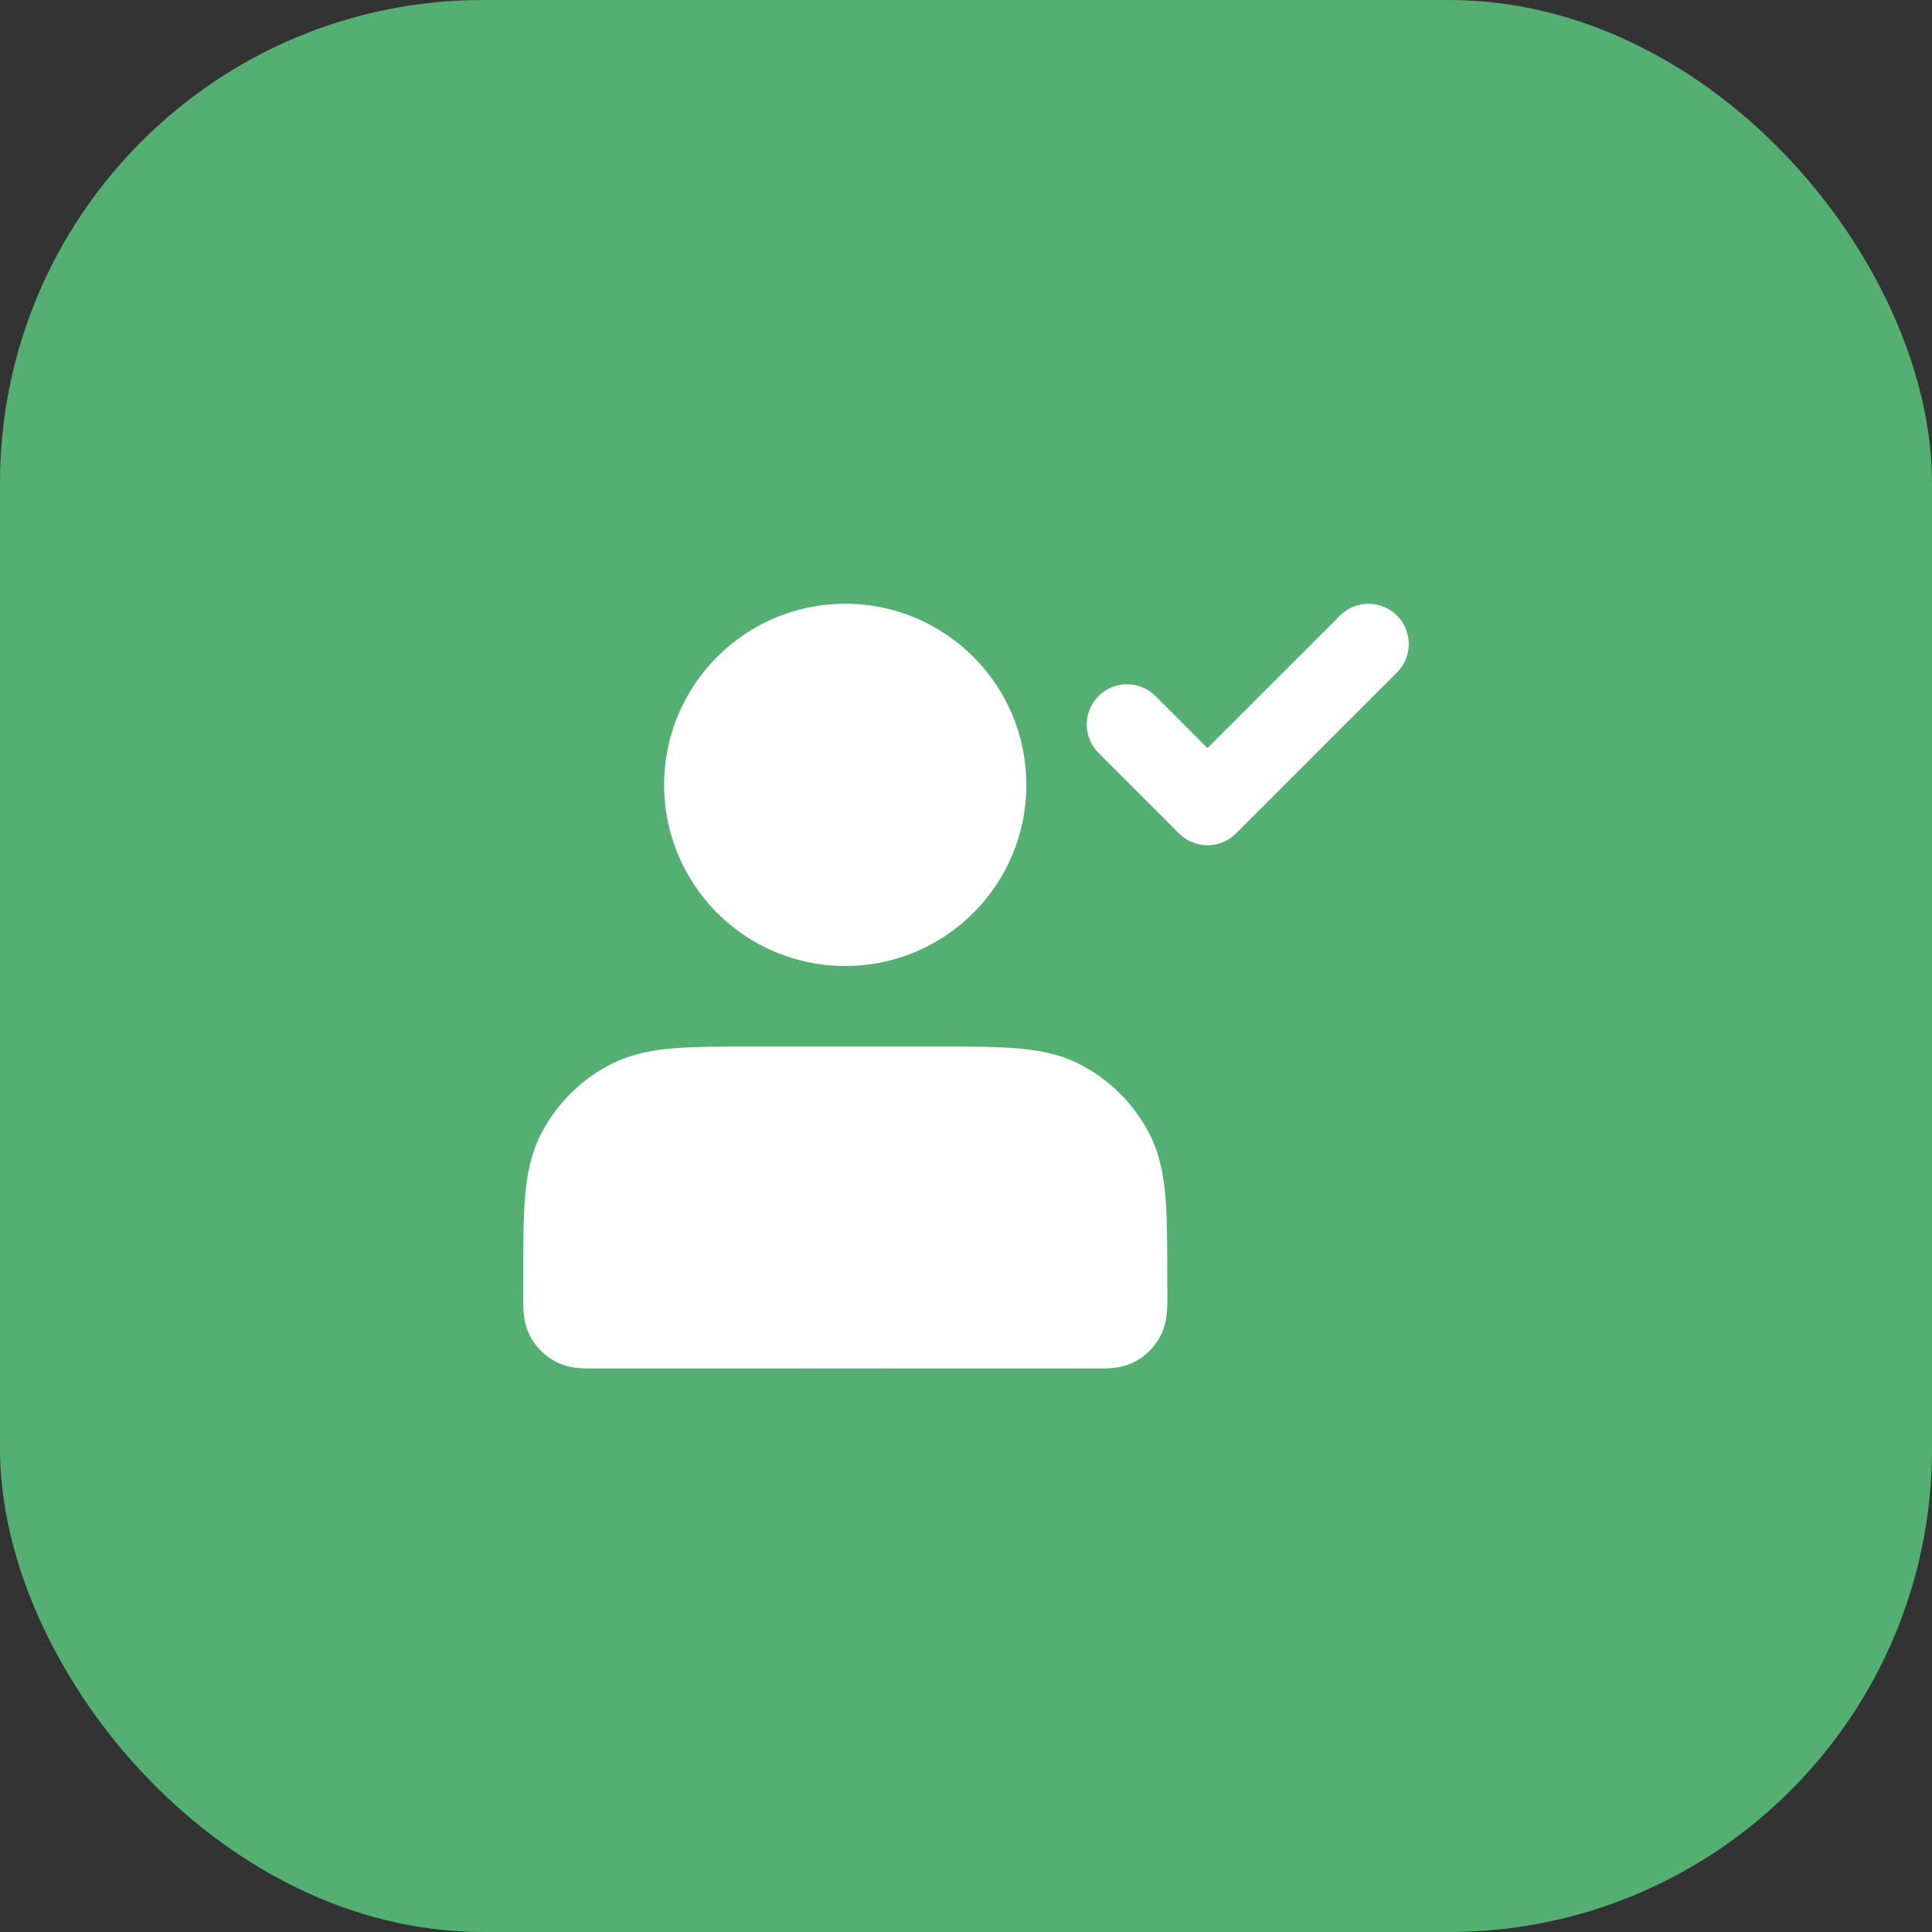
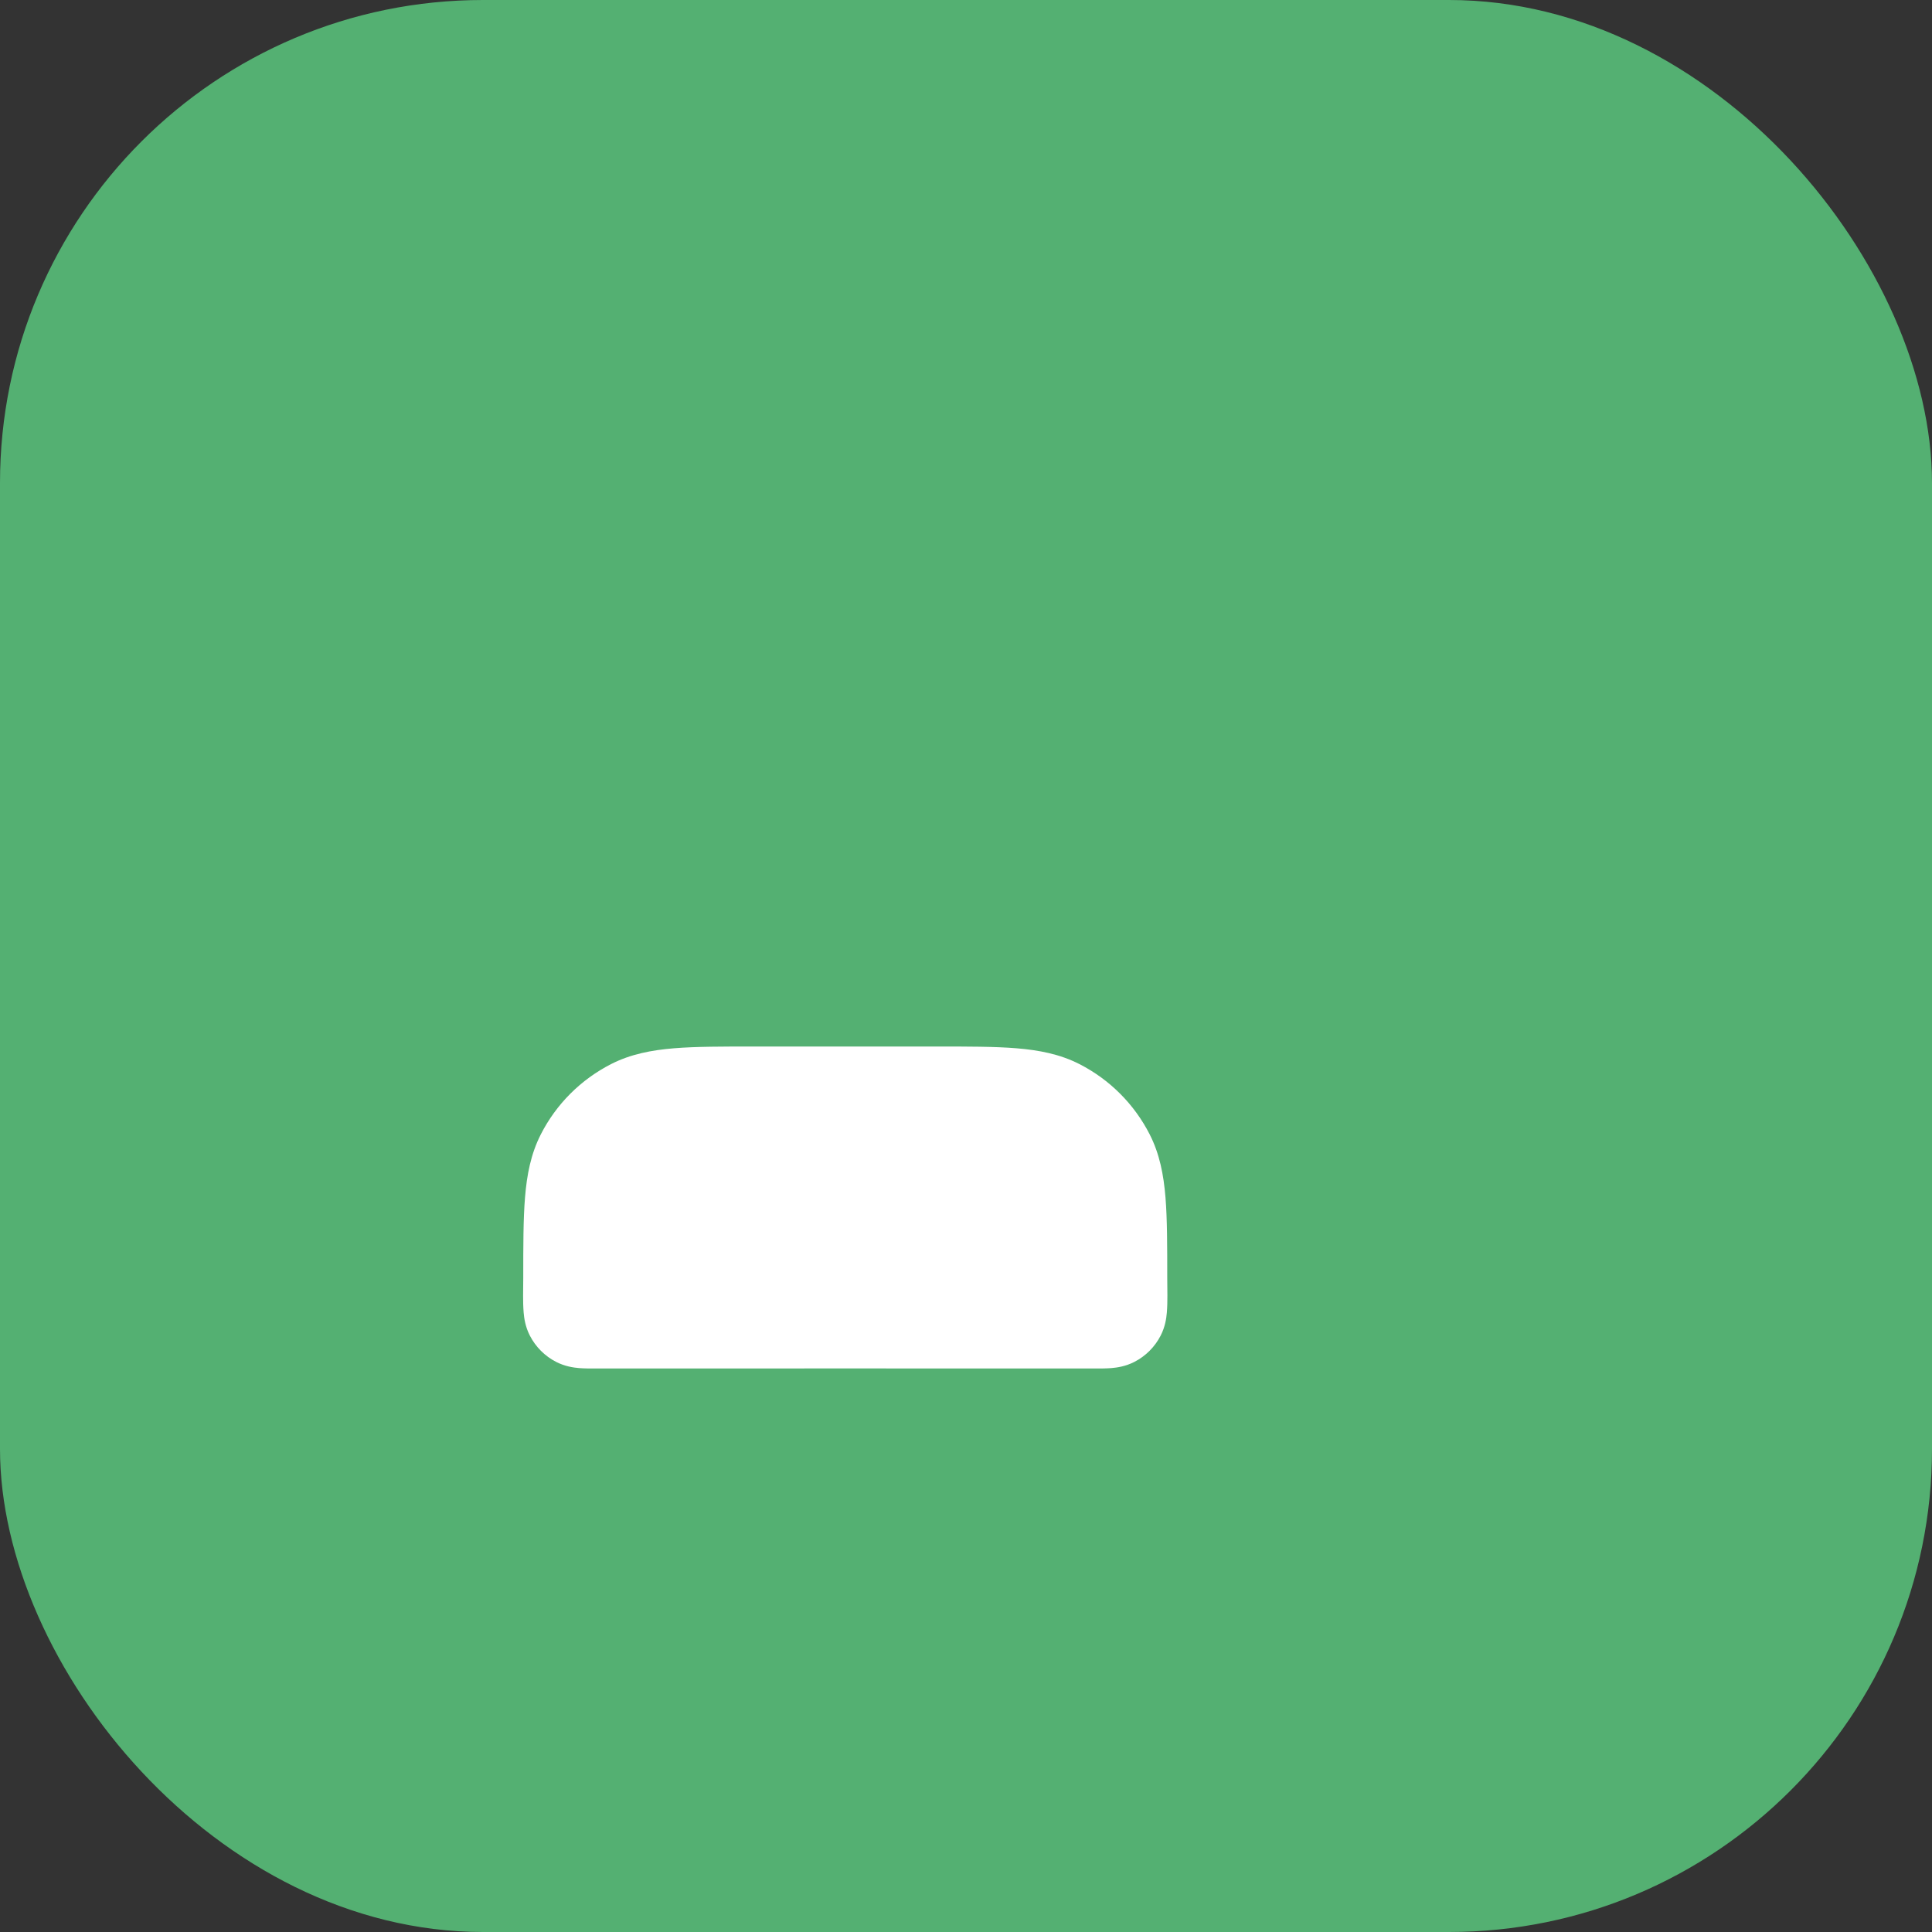
<svg xmlns="http://www.w3.org/2000/svg" width="48" height="48" viewBox="0 0 48 48" fill="none">
  <rect x="0" y="0" width="48" height="48" fill="#333333" stroke="none" />
  <rect width="48" height="48" rx="12" fill="#54B072" />
-   <path fill-rule="evenodd" clip-rule="evenodd" d="M34.707 15.293C35.098 15.683 35.098 16.317 34.707 16.707L30.707 20.707C30.317 21.098 29.683 21.098 29.293 20.707L27.293 18.707C26.902 18.317 26.902 17.683 27.293 17.293C27.683 16.902 28.317 16.902 28.707 17.293L30 18.586L33.293 15.293C33.683 14.902 34.316 14.902 34.707 15.293Z" fill="white" />
  <path fill-rule="evenodd" clip-rule="evenodd" d="M18.759 26H23.241C24.046 26 24.711 26 25.252 26.044C25.814 26.09 26.331 26.189 26.816 26.436C27.569 26.82 28.18 27.431 28.564 28.184C28.811 28.669 28.91 29.186 28.956 29.748C29 30.289 29 30.954 29 31.759C29 32.041 29.013 32.328 28.99 32.61C28.978 32.755 28.948 32.963 28.837 33.181C28.693 33.463 28.463 33.693 28.181 33.837C27.963 33.948 27.755 33.978 27.61 33.99C27.485 34 27.342 34 27.223 34C23.074 33.998 18.926 33.998 14.777 34C14.658 34 14.515 34 14.39 33.99C14.245 33.978 14.037 33.948 13.819 33.837C13.537 33.693 13.307 33.463 13.163 33.181C13.052 32.963 13.022 32.755 13.01 32.61C12.987 32.328 13 32.041 13 31.759C13 30.954 13 30.289 13.044 29.748C13.09 29.186 13.189 28.669 13.436 28.184C13.819 27.431 14.431 26.82 15.184 26.436C15.669 26.189 16.186 26.09 16.748 26.044C17.289 26 17.954 26 18.759 26Z" fill="white" />
-   <path fill-rule="evenodd" clip-rule="evenodd" d="M16.5 19.5C16.5 17.015 18.515 15 21 15C23.485 15 25.5 17.015 25.5 19.5C25.5 21.985 23.485 24 21 24C18.515 24 16.5 21.985 16.5 19.5Z" fill="white" />
</svg>